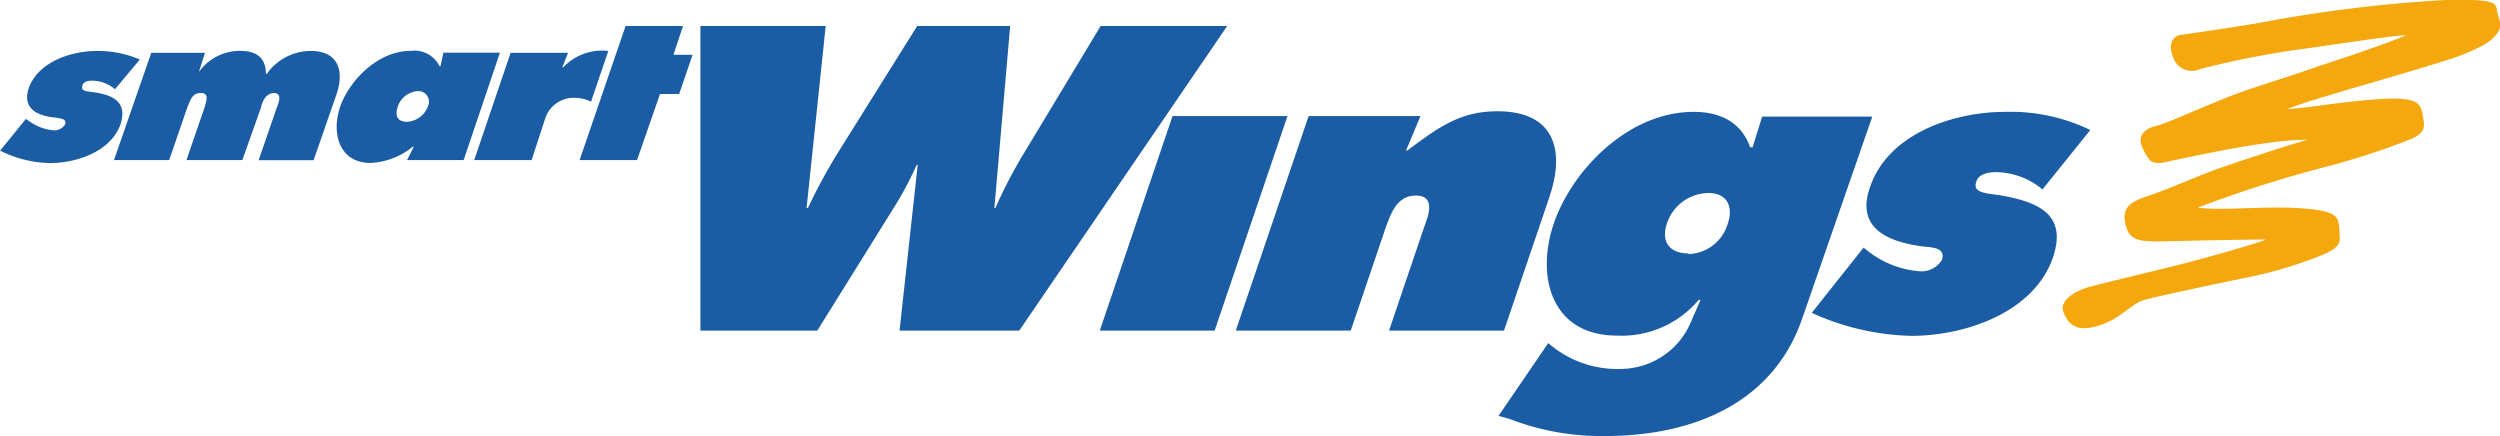
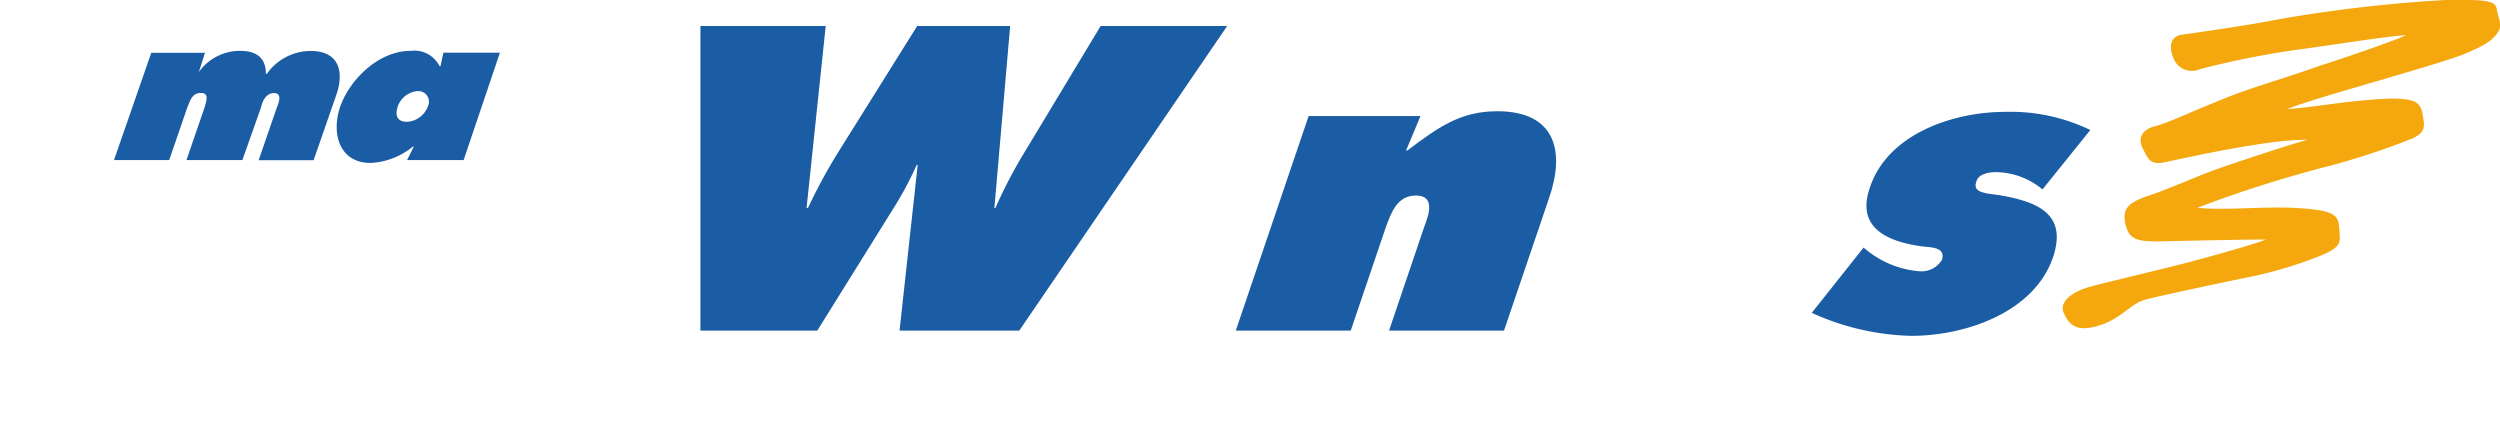
<svg xmlns="http://www.w3.org/2000/svg" viewBox="0 0 201.13 35.08">
  <defs>
    <style>.cls-1{fill:#1b5da4;}.cls-1,.cls-2{fill-rule:evenodd;}.cls-2{fill:#f4a80d;}</style>
  </defs>
  <title>QS</title>
  <g id="Layer_2" data-name="Layer 2">
    <g id="Layer_1-2" data-name="Layer 1">
      <path class="cls-1" d="M66.43,2.09,64.89,16.74H65a43.9,43.9,0,0,1,2.47-4.55l6.32-10.1h7.48L80,16.74h.08a38.42,38.42,0,0,1,2.24-4.32L88.55,2.09H98.73L82,26.6H72.37l1.46-13.33h-.08a28.29,28.29,0,0,1-2,3.7l-6,9.63h-9.4V2.09Z" />
-       <polygon class="cls-1" points="94.33 9.34 103.58 9.34 97.72 26.6 88.48 26.6 94.33 9.34 94.33 9.34" />
      <path class="cls-1" d="M113.14,12.11h.08c2.47-1.85,4.24-3.16,7.24-3.16,4.7,0,5.47,3.24,4.16,7L121,26.6h-9.25l2.85-8.4c.39-1,.85-2.47-.69-2.47s-2,1.46-2.39,2.47l-2.85,8.4H99.42l5.86-17.26h9l-1.16,2.77Z" />
-       <path class="cls-1" d="M145,25.6c-2.31,6.78-8.71,9.48-15.88,9.48a20.49,20.49,0,0,1-7.71-1.39l-.85-.23,4-5.86a8.45,8.45,0,0,0,5.93,2.08,6.16,6.16,0,0,0,5.55-3.78l.77-1.77h-.15A8.1,8.1,0,0,1,130.09,27c-5.24,0-6.55-4.7-5.09-9s6-9,11.25-9c2.47,0,3.93,1.08,4.55,2.85H141l.77-2.47h8.86L145,25.6Zm-9.17-5.16A3.4,3.4,0,0,0,139,18c.46-1.31,0-2.47-1.54-2.47A3.56,3.56,0,0,0,134.1,18c-.46,1.39.15,2.39,1.77,2.39Z" />
      <path class="cls-1" d="M149.9,19.9l.39.31a7.68,7.68,0,0,0,4.24,1.62,1.93,1.93,0,0,0,1.7-.92c.31-1-.77-1-1.54-1.08-2.93-.39-5.39-1.54-4.24-4.78C151.91,10.72,157.22,9,161.31,9a14.75,14.75,0,0,1,6.86,1.46l-3.85,4.78a5.92,5.92,0,0,0-3.78-1.39c-.54,0-1.39.15-1.54.77-.31.85.62.92,1.85,1.08,3.16.54,5.47,1.54,4.32,5-1.54,4.47-7.09,6.32-11.41,6.32a20.42,20.42,0,0,1-8-1.85l4.16-5.24Z" />
-       <path class="cls-1" d="M2.08,9.57l.23.15a3.93,3.93,0,0,0,2.08.77A1,1,0,0,0,5.24,10c.15-.46-.39-.46-.77-.54C3,9.34,1.77,8.72,2.31,7.1c.77-2.16,3.47-3,5.47-3a8.45,8.45,0,0,1,3.47.69l-2,2.39A2.85,2.85,0,0,0,7.4,6.49c-.31,0-.69.08-.77.39-.15.46.31.46.92.54,1.54.23,2.7.77,2.16,2.54-.77,2.24-3.55,3.16-5.7,3.16a9.32,9.32,0,0,1-4-1L2.08,9.57Z" />
      <path class="cls-1" d="M16,5.79H16a4.06,4.06,0,0,1,3.31-1.7q2.08,0,2.08,1.85h.08A4.32,4.32,0,0,1,25,4.1c2.24,0,2.7,1.62,2.08,3.47l-1.85,5.32H20.81l1.46-4.24c.23-.54.39-1.16-.23-1.16S21.12,8.1,21,8.64L19.5,12.88H15l1.46-4.24c.15-.54.39-1.16-.31-1.16s-.85.62-1.08,1.16l-1.46,4.24H9.17l3-8.63h4.32L16,5.79Z" />
      <path class="cls-1" d="M33.29,11.8h-.08a5.83,5.83,0,0,1-3.39,1.31c-2.54,0-3.16-2.39-2.47-4.47s3-4.55,5.7-4.55a2.26,2.26,0,0,1,2.31,1.23h.08l.23-1.08h4.55L37.3,12.88H32.75l.54-1.08Zm-.54-2a1.91,1.91,0,0,0,1.7-1.31.85.85,0,0,0-.85-1.16A1.84,1.84,0,0,0,32,8.57c-.23.69-.08,1.23.77,1.23Z" />
-       <path class="cls-1" d="M47.55,8.18a3,3,0,0,0-1.31-.31,2.41,2.41,0,0,0-2.39,1.7l-1.08,3.31H38.15l2.93-8.63H45.7l-.46,1.16h.08A4.29,4.29,0,0,1,48.94,4.1L47.55,8.18Z" />
-       <polygon class="cls-1" points="54.95 2.09 50.33 2.09 46.63 12.88 51.25 12.88 53.1 7.56 54.64 7.56 55.72 4.41 54.18 4.41 54.95 2.09 54.95 2.09" />
      <path class="cls-2" d="M175.57,2.79c1.62-.23,5.86-.85,7.32-1.16A115.47,115.47,0,0,1,196.76,0c4.24-.08,4,.23,4.16,1s.46,1.08-.08,1.77-1.39,1.08-2.7,1.62c-2.31.92-12.72,3.7-14.1,4.39,2.16-.15,5.32-.77,8.4-.85,2,0,2.31.39,2.47,1.31s.31,1.46-1.08,2a59.38,59.38,0,0,1-6.32,2.08,99.24,99.24,0,0,0-10.71,3.39c1.85.23,4.93-.08,7.4,0,3.78.15,3.93.62,4,1.7s.23,1.39-1.31,2.08A33.9,33.9,0,0,1,181,22.28c-1.54.31-7.4,1.54-8.48,1.85s-1.85,1.46-3.47,2-2.47.31-3-.92c-.46-.92.69-1.77,2.16-2.16s5.7-1.39,7.48-1.85,5.4-1.46,6.63-1.93c-1.62,0-5.55.08-8.55.15-1.77,0-2.47-.08-2.77-1.39s.31-1.77,1.93-2.31,4-1.62,5.55-2.16,5.93-2,7.17-2.31c-2.93-.08-9.56,1.39-11.33,1.77-1.31.31-1.46-.15-1.93-1.08s.08-1.54.92-1.77c1-.23,2.93-1.16,5.63-2.24,2.24-.92,5.32-1.77,7.63-2.62,2.16-.69,5.78-1.93,7-2.47-1,0-5.32.69-8.17,1.08A70.91,70.91,0,0,0,177,5.56a1.59,1.59,0,0,1-2.16-.92c-.46-1.16,0-1.77.69-1.85Z" />
    </g>
  </g>
</svg>